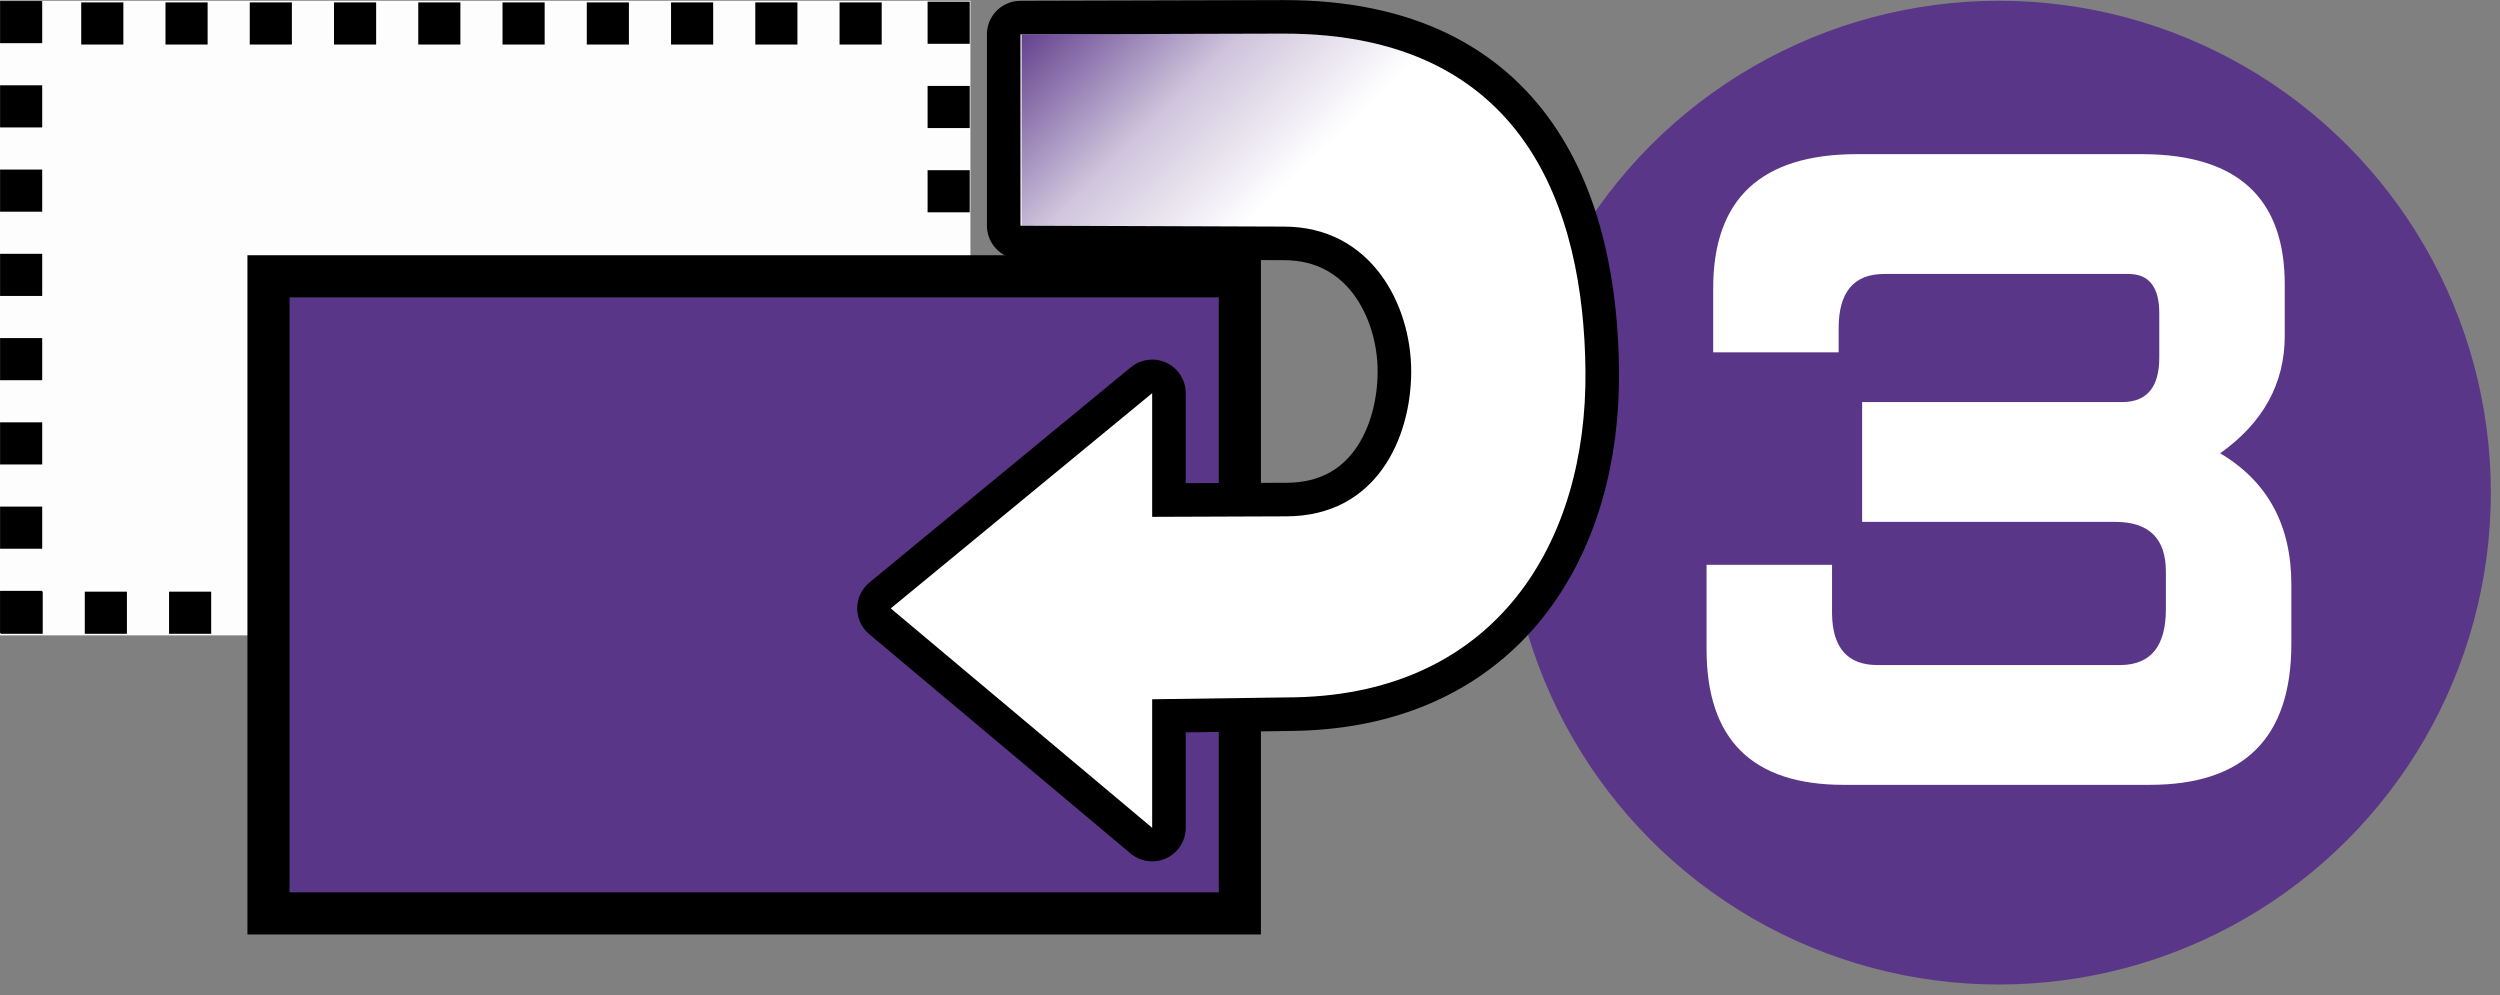
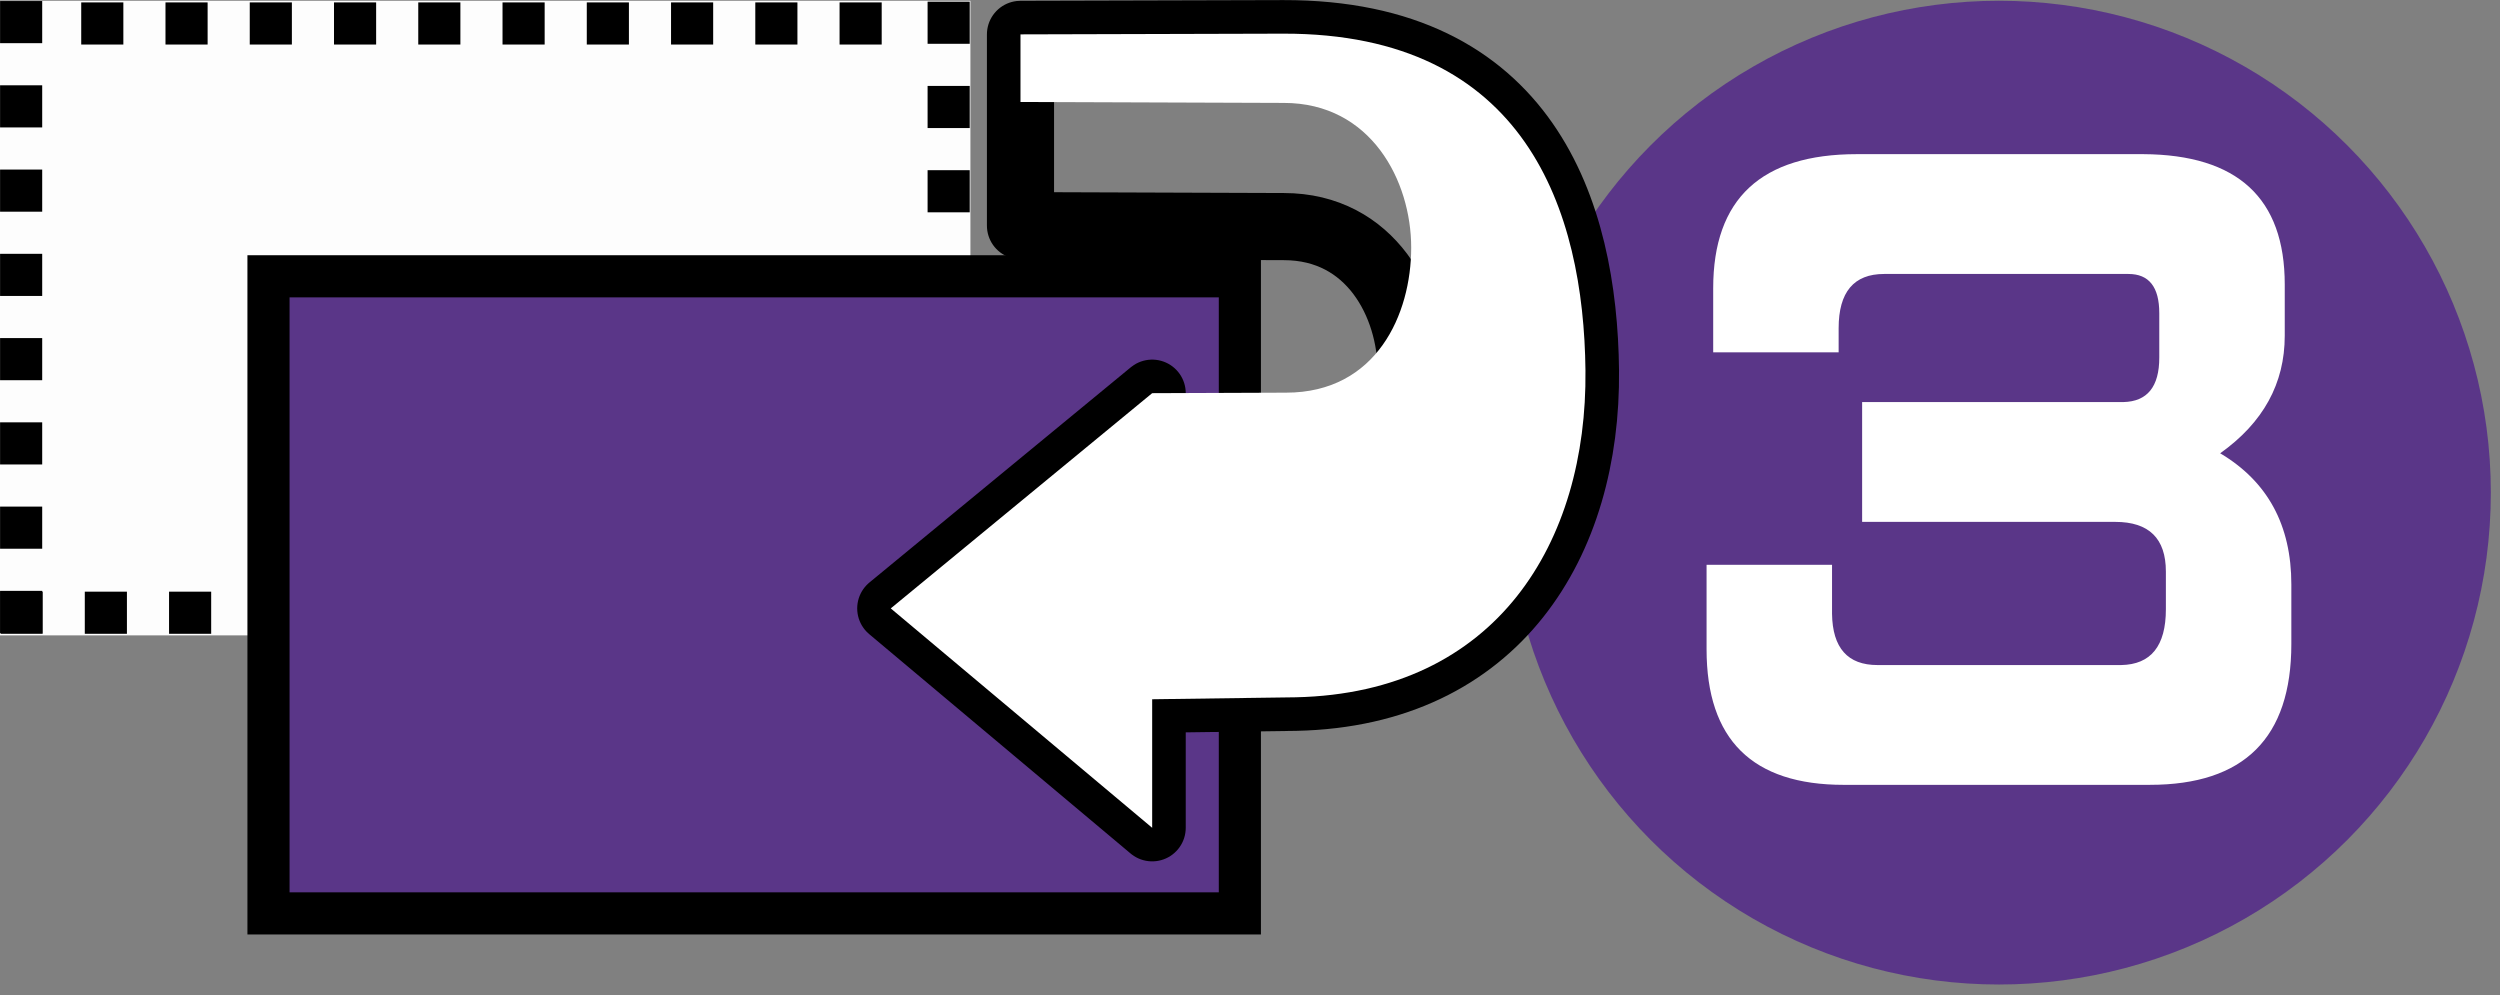
<svg xmlns="http://www.w3.org/2000/svg" xmlns:ns1="http://www.serif.com/" width="100%" height="100%" viewBox="0 0 108 43" version="1.1" xml:space="preserve" style="fill-rule:evenodd;clip-rule:evenodd;stroke-miterlimit:2;">
  <rect x="0" y="0" width="108" height="43" fill="#808080" stroke="none" />
  <rect id="Plan-de-travail1" ns1:id="Plan de travail1" x="0" y="0" width="107.652" height="42.702" style="fill:none;" />
  <clipPath id="_clip1">
    <rect x="0" y="0" width="107.652" height="42.702" />
  </clipPath>
  <g clip-path="url(#_clip1)">
    <g id="draw-3" ns1:id="draw 3">
      <g>
        <g>
          <g>
            <path id="cadre-pointillé" ns1:id="cadre pointillé" d="M-0.041,0.033l-0,27.415l41.963,-0l-0,-27.415l-41.963,0Z" style="fill:#fdfdfd;" />
            <path d="M0.913,29.165l0,-30.741" style="fill:none;stroke:#000;stroke-width:1.82px;stroke-dasharray:1.82,1.82,1.82,1.82;stroke-dashoffset:1.82;" />
            <path d="M40.982,10.992l-0,-12.223" style="fill:none;stroke:#000;stroke-width:1.82px;stroke-dasharray:1.82,1.82,1.82,1.82;stroke-dashoffset:1.82;" />
            <path d="M-1.797,26.47l40.35,0" style="fill:none;stroke:#000;stroke-width:1.82px;stroke-dasharray:1.82,1.82,1.82,1.82;stroke-dashoffset:1.82;" />
            <path d="M39.909,1.014l-36.695,-0" style="fill:none;stroke:#000;stroke-width:1.82px;stroke-dasharray:1.82,1.82,1.82,1.82;stroke-dashoffset:1.82;" />
          </g>
          <rect x="11.599" y="11.936" width="41.963" height="27.523" style="fill:#5a3688;stroke:#000;stroke-width:1.82px;stroke-linecap:square;stroke-miterlimit:1.5;" />
          <circle cx="86.355" cy="21.282" r="21.249" style="fill:#5a3688;" />
          <path d="M79.651,33.905l13.218,0c4.078,0 6.117,-2.029 6.117,-6.087l-0,-2.572c-0,-2.56 -1.025,-4.448 -3.075,-5.664c1.86,-1.323 2.79,-3.016 2.79,-5.078l-0,-2.213c-0,-3.733 -2.04,-5.61 -6.118,-5.632l-12.361,0c-4.142,0 -6.212,1.932 -6.212,5.794l-0,2.767l5.419,0l0,-1.041c0,-1.563 0.656,-2.344 1.966,-2.344l10.554,-0c0.888,-0 1.332,0.564 1.332,1.693l-0,1.92c-0,1.259 -0.518,1.899 -1.554,1.921l-11.283,-0l-0,5.176l10.935,-0c1.458,-0 2.187,0.716 2.187,2.148l-0,1.628c-0,1.584 -0.645,2.387 -1.934,2.409l-10.523,-0c-1.289,-0 -1.944,-0.738 -1.965,-2.214l0,-2.116l-5.42,0l0,3.646c0,3.906 1.976,5.859 5.927,5.859Z" style="fill:#fff;fill-rule:nonzero;" />
          <path d="M44.085,9.748l-0,-8.263l11.359,-0.031c10.498,-0.019 12.973,7.683 13.048,14.548c0.081,7.393 -3.813,13.929 -12.515,14.121l-6.203,0.085l-0,5.553l-11.293,-9.478l11.293,-9.298l-0,5.343l5.782,-0.022c3.912,-0 5.408,-3.389 5.408,-6.266c-0,-2.877 -1.729,-6.251 -5.504,-6.251l-11.375,-0.041Z" style="fill:none;stroke:#000;stroke-width:2.9px;stroke-linecap:round;stroke-linejoin:round;stroke-miterlimit:1.5;" />
-           <path d="M44.085,9.748l-0,-8.263l11.359,-0.031c10.498,-0.019 12.973,7.683 13.048,14.548c0.081,7.393 -3.813,13.929 -12.515,14.121l-6.203,0.085l-0,5.553l-11.293,-9.478l11.293,-9.298l-0,5.343l5.782,-0.022c3.912,-0 5.408,-3.389 5.408,-6.266c-0,-2.877 -1.729,-6.251 -5.504,-6.251l-11.375,-0.041Z" style="fill:#fff;" />
+           <path d="M44.085,9.748l-0,-8.263l11.359,-0.031c10.498,-0.019 12.973,7.683 13.048,14.548c0.081,7.393 -3.813,13.929 -12.515,14.121l-6.203,0.085l-0,5.553l-11.293,-9.478l11.293,-9.298l5.782,-0.022c3.912,-0 5.408,-3.389 5.408,-6.266c-0,-2.877 -1.729,-6.251 -5.504,-6.251l-11.375,-0.041Z" style="fill:#fff;" />
        </g>
      </g>
-       <path d="M44.133,9.742l0,-8.263l11.359,-0.03c10.498,-0.02 12.974,7.682 13.049,14.547c0.081,7.393 -3.814,13.929 -12.516,14.121l-6.203,0.086l0,5.552l-11.292,-9.478l11.292,-9.298l0,5.344l5.782,-0.023c3.912,-0 5.408,-3.389 5.408,-6.266c0,-2.876 -1.729,-6.251 -5.504,-6.251l-11.375,-0.041Z" style="fill:url(#_Linear2);" />
    </g>
  </g>
  <defs>
    <linearGradient id="_Linear2" x1="0" y1="0" x2="1" y2="0" gradientUnits="userSpaceOnUse" gradientTransform="matrix(9.198,9.494,-9.494,9.198,43.754,1.008)">
      <stop offset="0" style="stop-color:#5a3688;stop-opacity:1" />
      <stop offset="0.55" style="stop-color:#5a3688;stop-opacity:0.29" />
      <stop offset="1" style="stop-color:#5a3688;stop-opacity:0" />
    </linearGradient>
  </defs>
</svg>